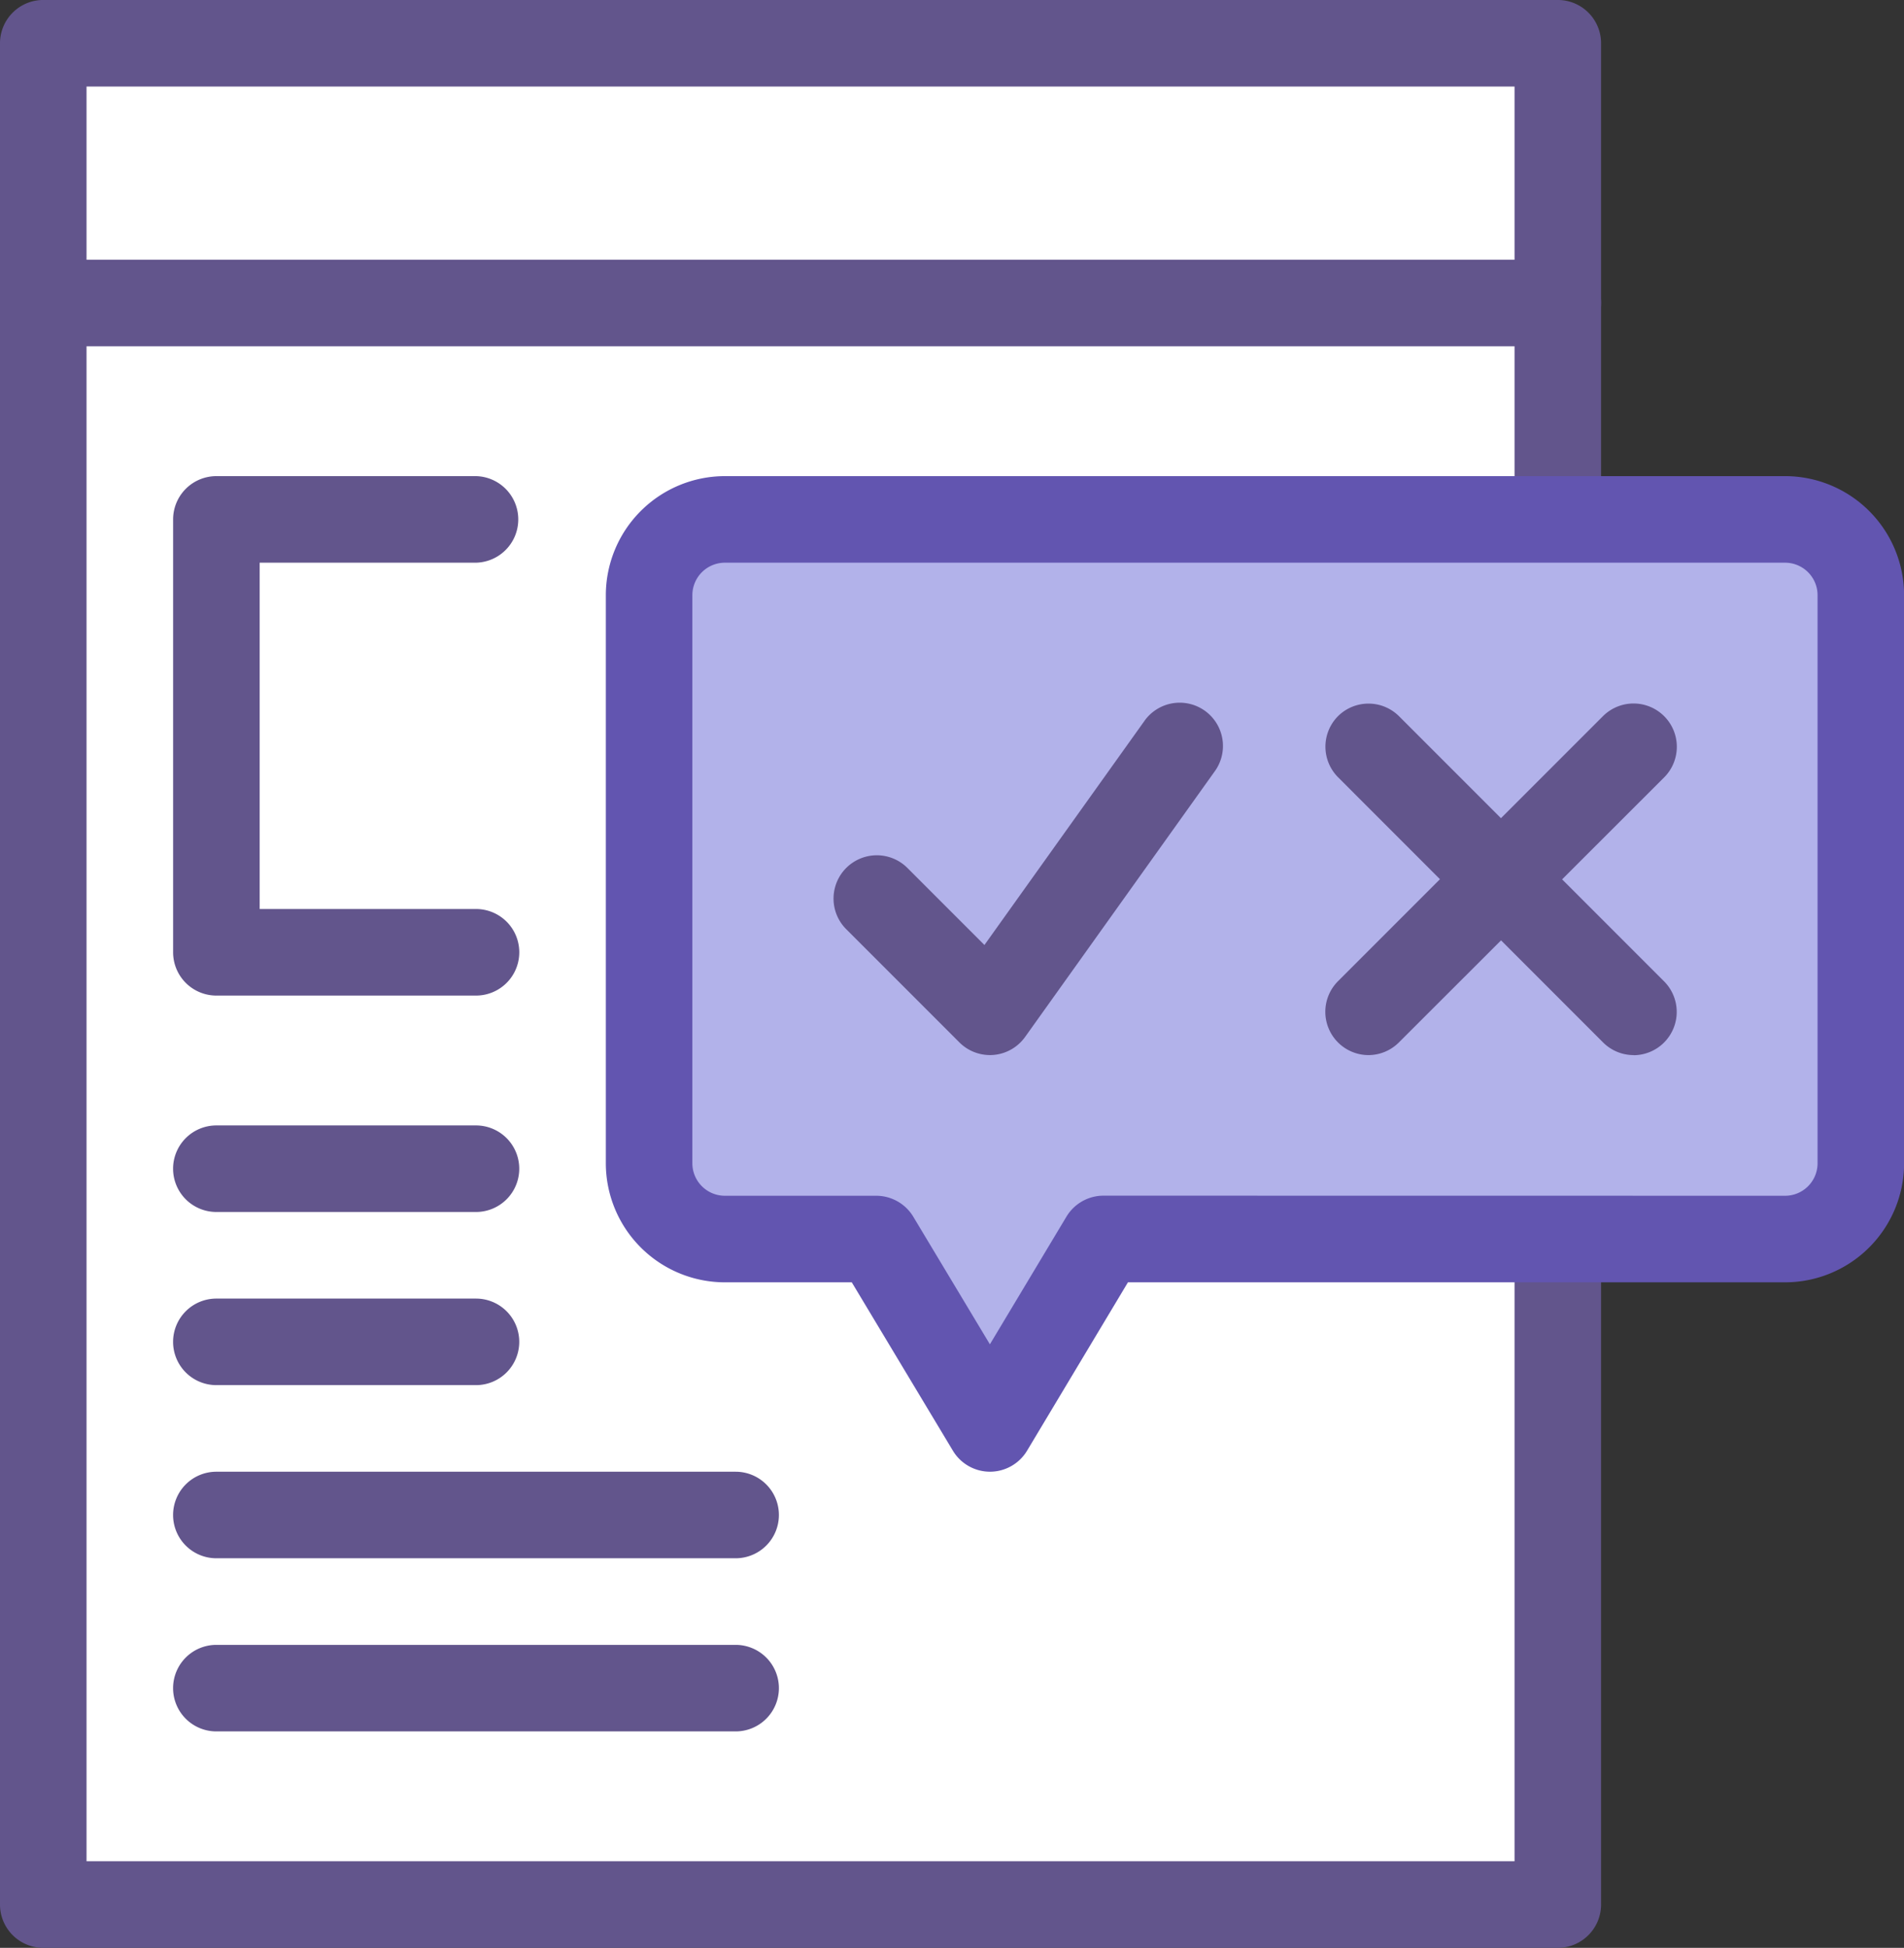
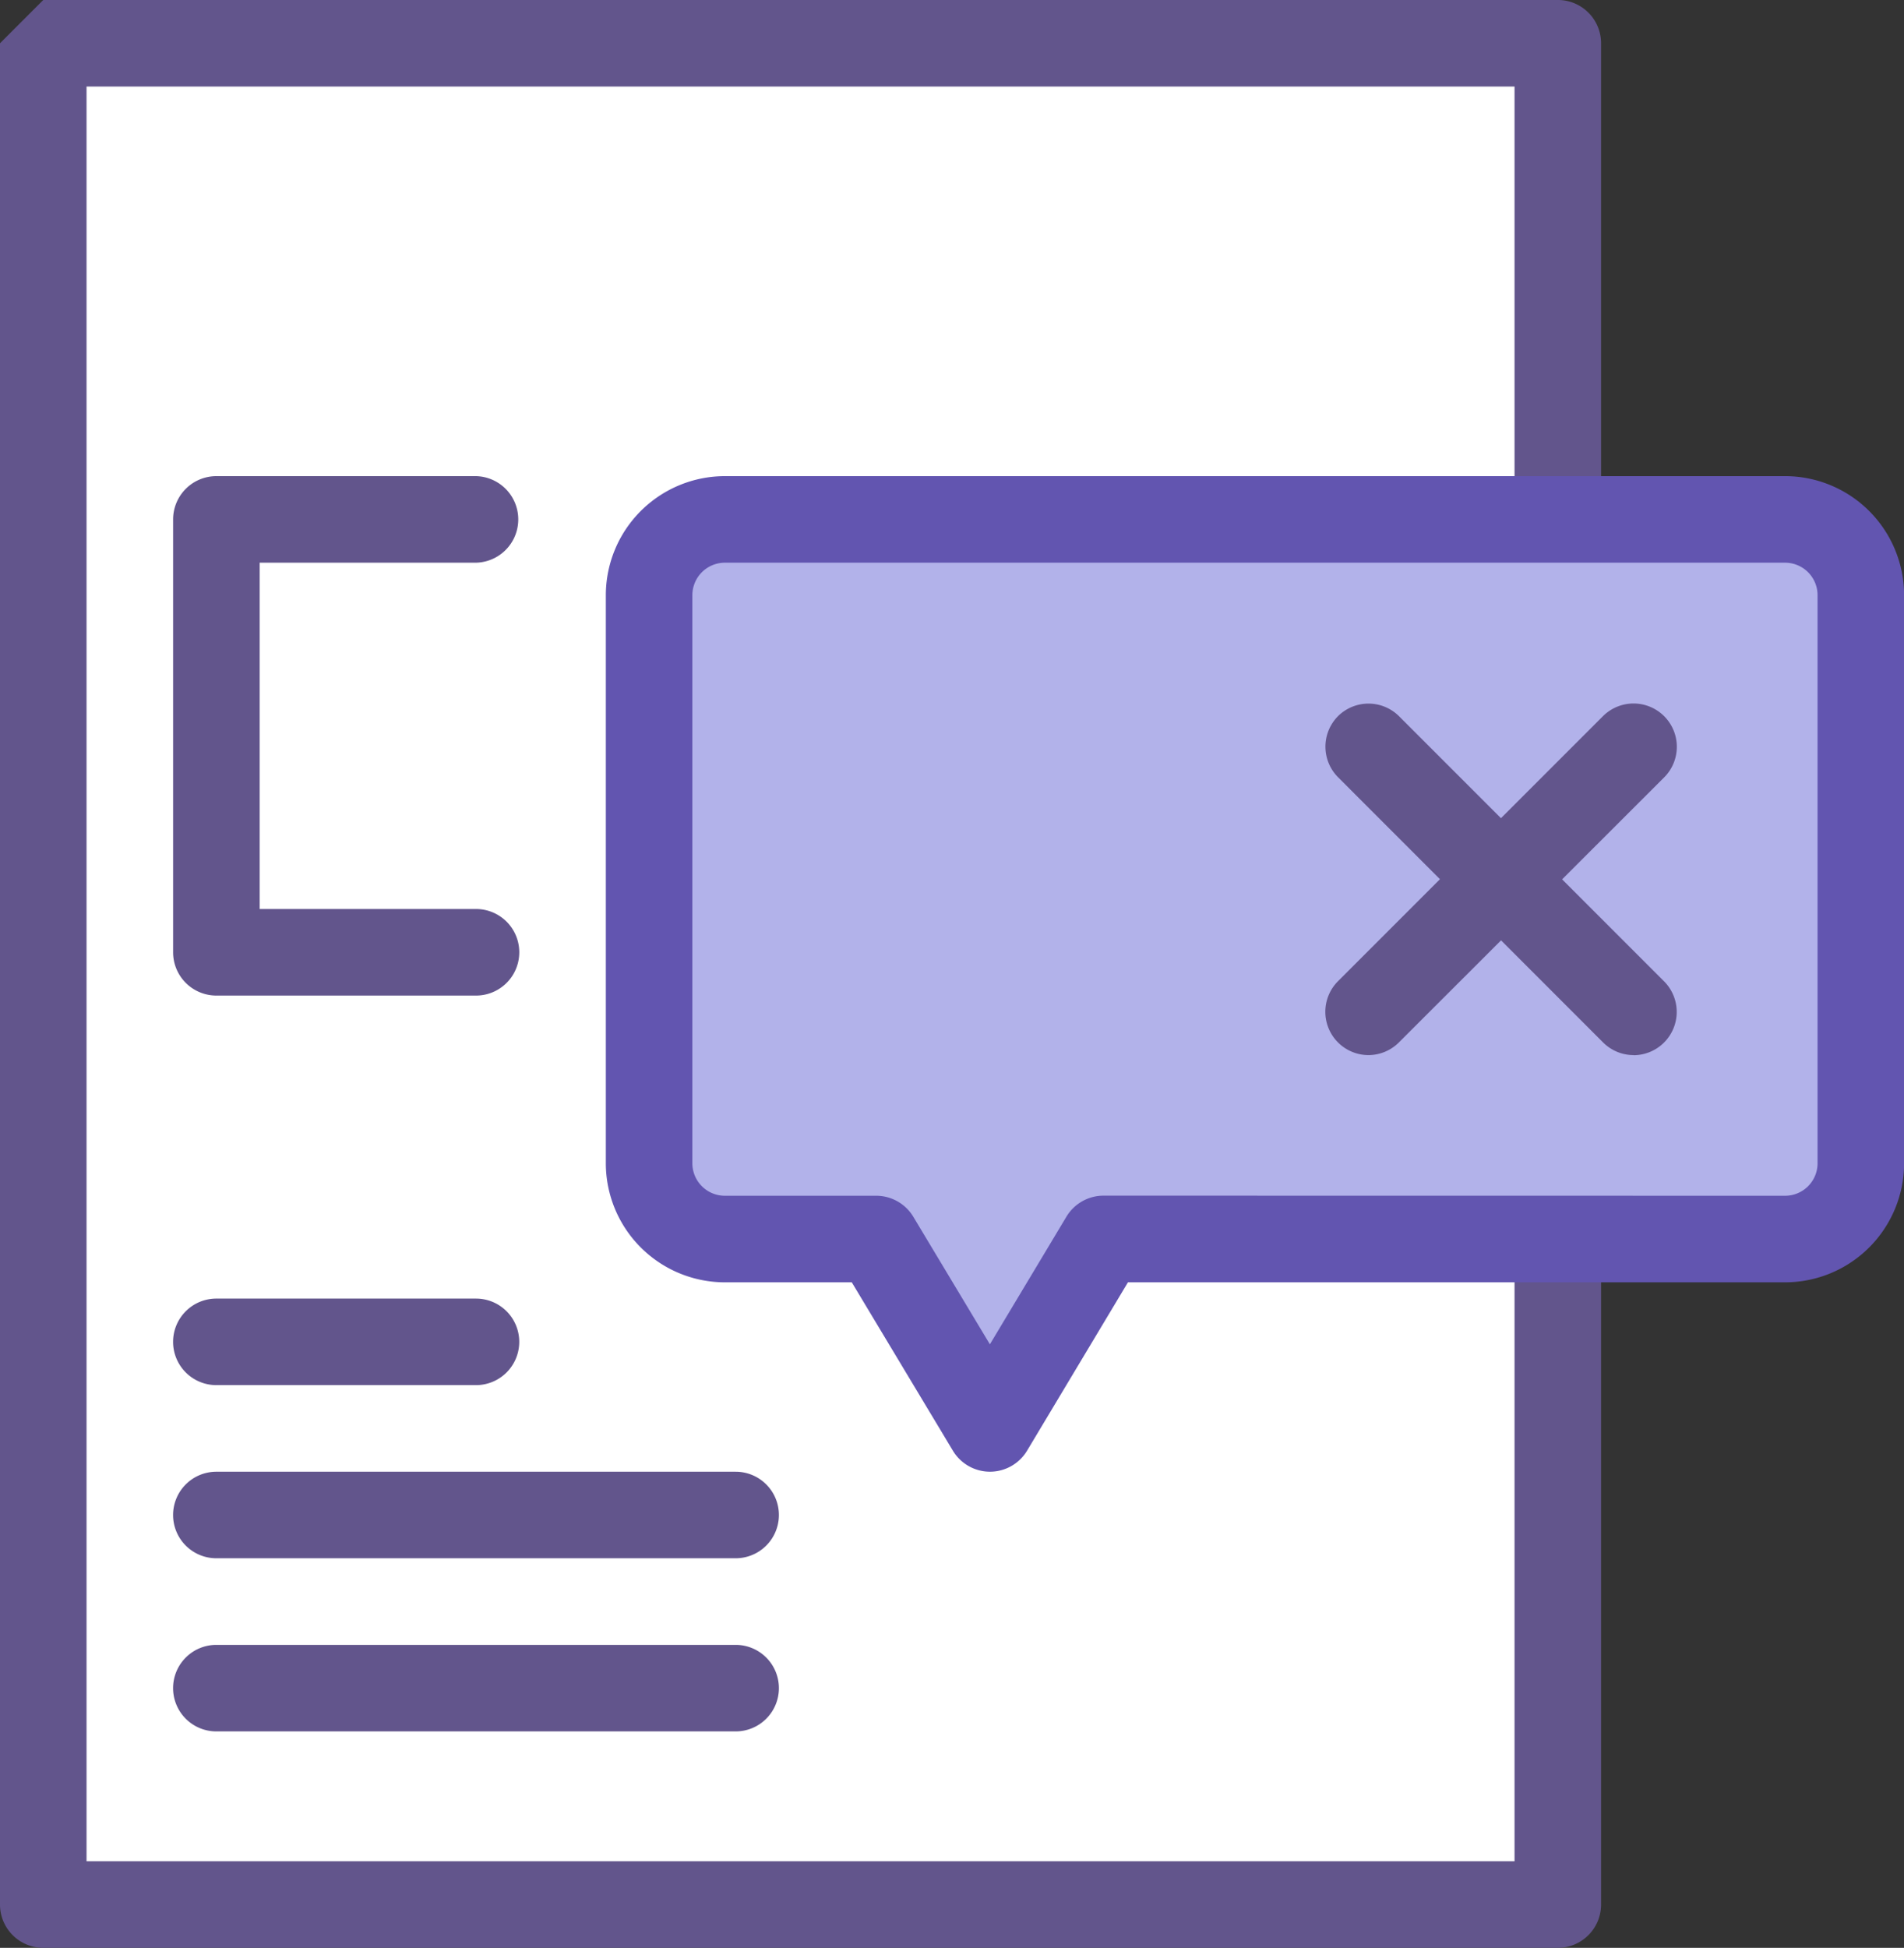
<svg xmlns="http://www.w3.org/2000/svg" width="81.169" height="83.013" viewBox="0 0 81.169 83.013">
  <rect x="0" y="0" width="81.169" height="83.013" fill="#333333" stroke="none" />
  <defs>
    <clipPath id="clip-path">
      <rect id="Rectangle_4" data-name="Rectangle 4" width="81.169" height="83.013" transform="translate(0 0)" fill="none" />
    </clipPath>
  </defs>
  <g id="Group_69" data-name="Group 69" transform="translate(0 0)">
    <rect id="Rectangle_2" data-name="Rectangle 2" width="64.566" height="79.324" transform="translate(1.845 1.844)" fill="#fff" />
    <g id="Group_4" data-name="Group 4">
      <g id="Group_3" data-name="Group 3" clip-path="url(#clip-path)">
-         <path id="Rectangle_3" data-name="Rectangle 3" d="M0-1.845H64.566A1.844,1.844,0,0,1,66.41,0V79.324a1.844,1.844,0,0,1-1.844,1.844H0a1.844,1.844,0,0,1-1.845-1.844V0A1.845,1.845,0,0,1,0-1.845ZM62.721,1.844H1.844V77.479H62.721Z" transform="translate(1.845 1.844)" fill="#62558c" />
-         <path id="Line_1" data-name="Line 1" d="M64.566,1.844H0A1.844,1.844,0,0,1-1.845,0,1.844,1.844,0,0,1,0-1.844H64.566A1.845,1.845,0,0,1,66.41,0,1.845,1.845,0,0,1,64.566,1.844Z" transform="translate(1.845 12.913)" fill="#62558c" />
+         <path id="Rectangle_3" data-name="Rectangle 3" d="M0-1.845H64.566A1.844,1.844,0,0,1,66.41,0V79.324a1.844,1.844,0,0,1-1.844,1.844H0a1.844,1.844,0,0,1-1.845-1.844V0ZM62.721,1.844H1.844V77.479H62.721Z" transform="translate(1.845 1.844)" fill="#62558c" />
      </g>
    </g>
-     <path id="Line_2" data-name="Line 2" transform="translate(7.379 7.379)" fill="#62558c" />
    <path id="Line_3" data-name="Line 3" transform="translate(13.245 7.379)" fill="#62558c" />
    <path id="Path_5" data-name="Path 5" d="M20.292,42.429H9.224A1.844,1.844,0,0,1,7.38,40.584V22.137a1.845,1.845,0,0,1,1.844-1.845H20.292a1.845,1.845,0,0,1,0,3.689H11.069V38.74h9.224a1.844,1.844,0,1,1,0,3.689Z" fill="#62558c" />
-     <path id="Line_4" data-name="Line 4" d="M11.068,1.844H0A1.844,1.844,0,0,1-1.845,0,1.844,1.844,0,0,1,0-1.844H11.068A1.844,1.844,0,0,1,12.912,0,1.844,1.844,0,0,1,11.068,1.844Z" transform="translate(9.224 49.808)" fill="#62558c" />
    <path id="Line_5" data-name="Line 5" d="M11.068,1.844H0A1.844,1.844,0,0,1-1.845,0,1.844,1.844,0,0,1,0-1.844H11.068A1.844,1.844,0,0,1,12.912,0,1.844,1.844,0,0,1,11.068,1.844Z" transform="translate(9.224 57.187)" fill="#62558c" />
    <path id="Line_6" data-name="Line 6" d="M22.137,1.844H0A1.844,1.844,0,0,1-1.845,0,1.844,1.844,0,0,1,0-1.844H22.137A1.844,1.844,0,0,1,23.981,0,1.844,1.844,0,0,1,22.137,1.844Z" transform="translate(9.224 64.566)" fill="#62558c" />
    <path id="Line_7" data-name="Line 7" d="M22.137,1.844H0A1.844,1.844,0,0,1-1.845,0,1.844,1.844,0,0,1,0-1.844H22.137A1.844,1.844,0,0,1,23.981,0,1.844,1.844,0,0,1,22.137,1.844Z" transform="translate(9.224 71.945)" fill="#62558c" />
    <g id="Group_6" data-name="Group 6">
      <g id="Group_5" data-name="Group 5" clip-path="url(#clip-path)">
        <path id="Path_6" data-name="Path 6" d="M76.1,22.137H30.9a3.229,3.229,0,0,0-3.229,3.228V49.578A3.229,3.229,0,0,0,30.9,52.806h6.456L42.2,60.877l4.842-8.071H76.1a3.228,3.228,0,0,0,3.228-3.228V25.365A3.228,3.228,0,0,0,76.1,22.137" fill="#b2b2ea" />
        <path id="Path_7" data-name="Path 7" d="M30.9,20.292H76.1a5.078,5.078,0,0,1,5.073,5.073V49.578A5.078,5.078,0,0,1,76.1,54.65H48.085l-4.3,7.175a1.844,1.844,0,0,1-3.163,0L36.312,54.65H30.9a5.079,5.079,0,0,1-5.073-5.072V25.365A5.079,5.079,0,0,1,30.9,20.292ZM76.1,50.961a1.385,1.385,0,0,0,1.384-1.383V25.365A1.385,1.385,0,0,0,76.1,23.981H30.9a1.386,1.386,0,0,0-1.384,1.384V49.578A1.386,1.386,0,0,0,30.9,50.961h6.456a1.845,1.845,0,0,1,1.582.9L42.2,57.292l3.26-5.435a1.845,1.845,0,0,1,1.582-.9Z" fill="#6255b0" />
        <path id="Line_8" data-name="Line 8" d="M11.3,13.144a1.839,1.839,0,0,1-1.3-.54L-1.3,1.3A1.845,1.845,0,0,1-1.3-1.3,1.845,1.845,0,0,1,1.3-1.3l11.3,11.3a1.845,1.845,0,0,1-1.3,3.149Z" transform="translate(58.34 31.822)" fill="#62558c" />
        <path id="Line_9" data-name="Line 9" d="M0,13.144a1.839,1.839,0,0,1-1.3-.54,1.845,1.845,0,0,1,0-2.609L9.995-1.3a1.845,1.845,0,0,1,2.609,0,1.845,1.845,0,0,1,0,2.609L1.3,12.6A1.839,1.839,0,0,1,0,13.144Z" transform="translate(58.34 31.822)" fill="#62558c" />
-         <path id="Path_8" data-name="Path 8" d="M42.2,44.965a1.845,1.845,0,0,1-1.3-.54l-4.842-4.842a1.845,1.845,0,0,1,2.609-2.609l3.3,3.3,6.805-9.527a1.844,1.844,0,1,1,3,2.144L43.7,44.193a1.844,1.844,0,0,1-1.349.766Q42.274,44.965,42.2,44.965Z" fill="#62558c" />
-         <path id="Line_10" data-name="Line 10" transform="translate(19.111 7.355)" fill="#62558c" />
      </g>
    </g>
  </g>
</svg>